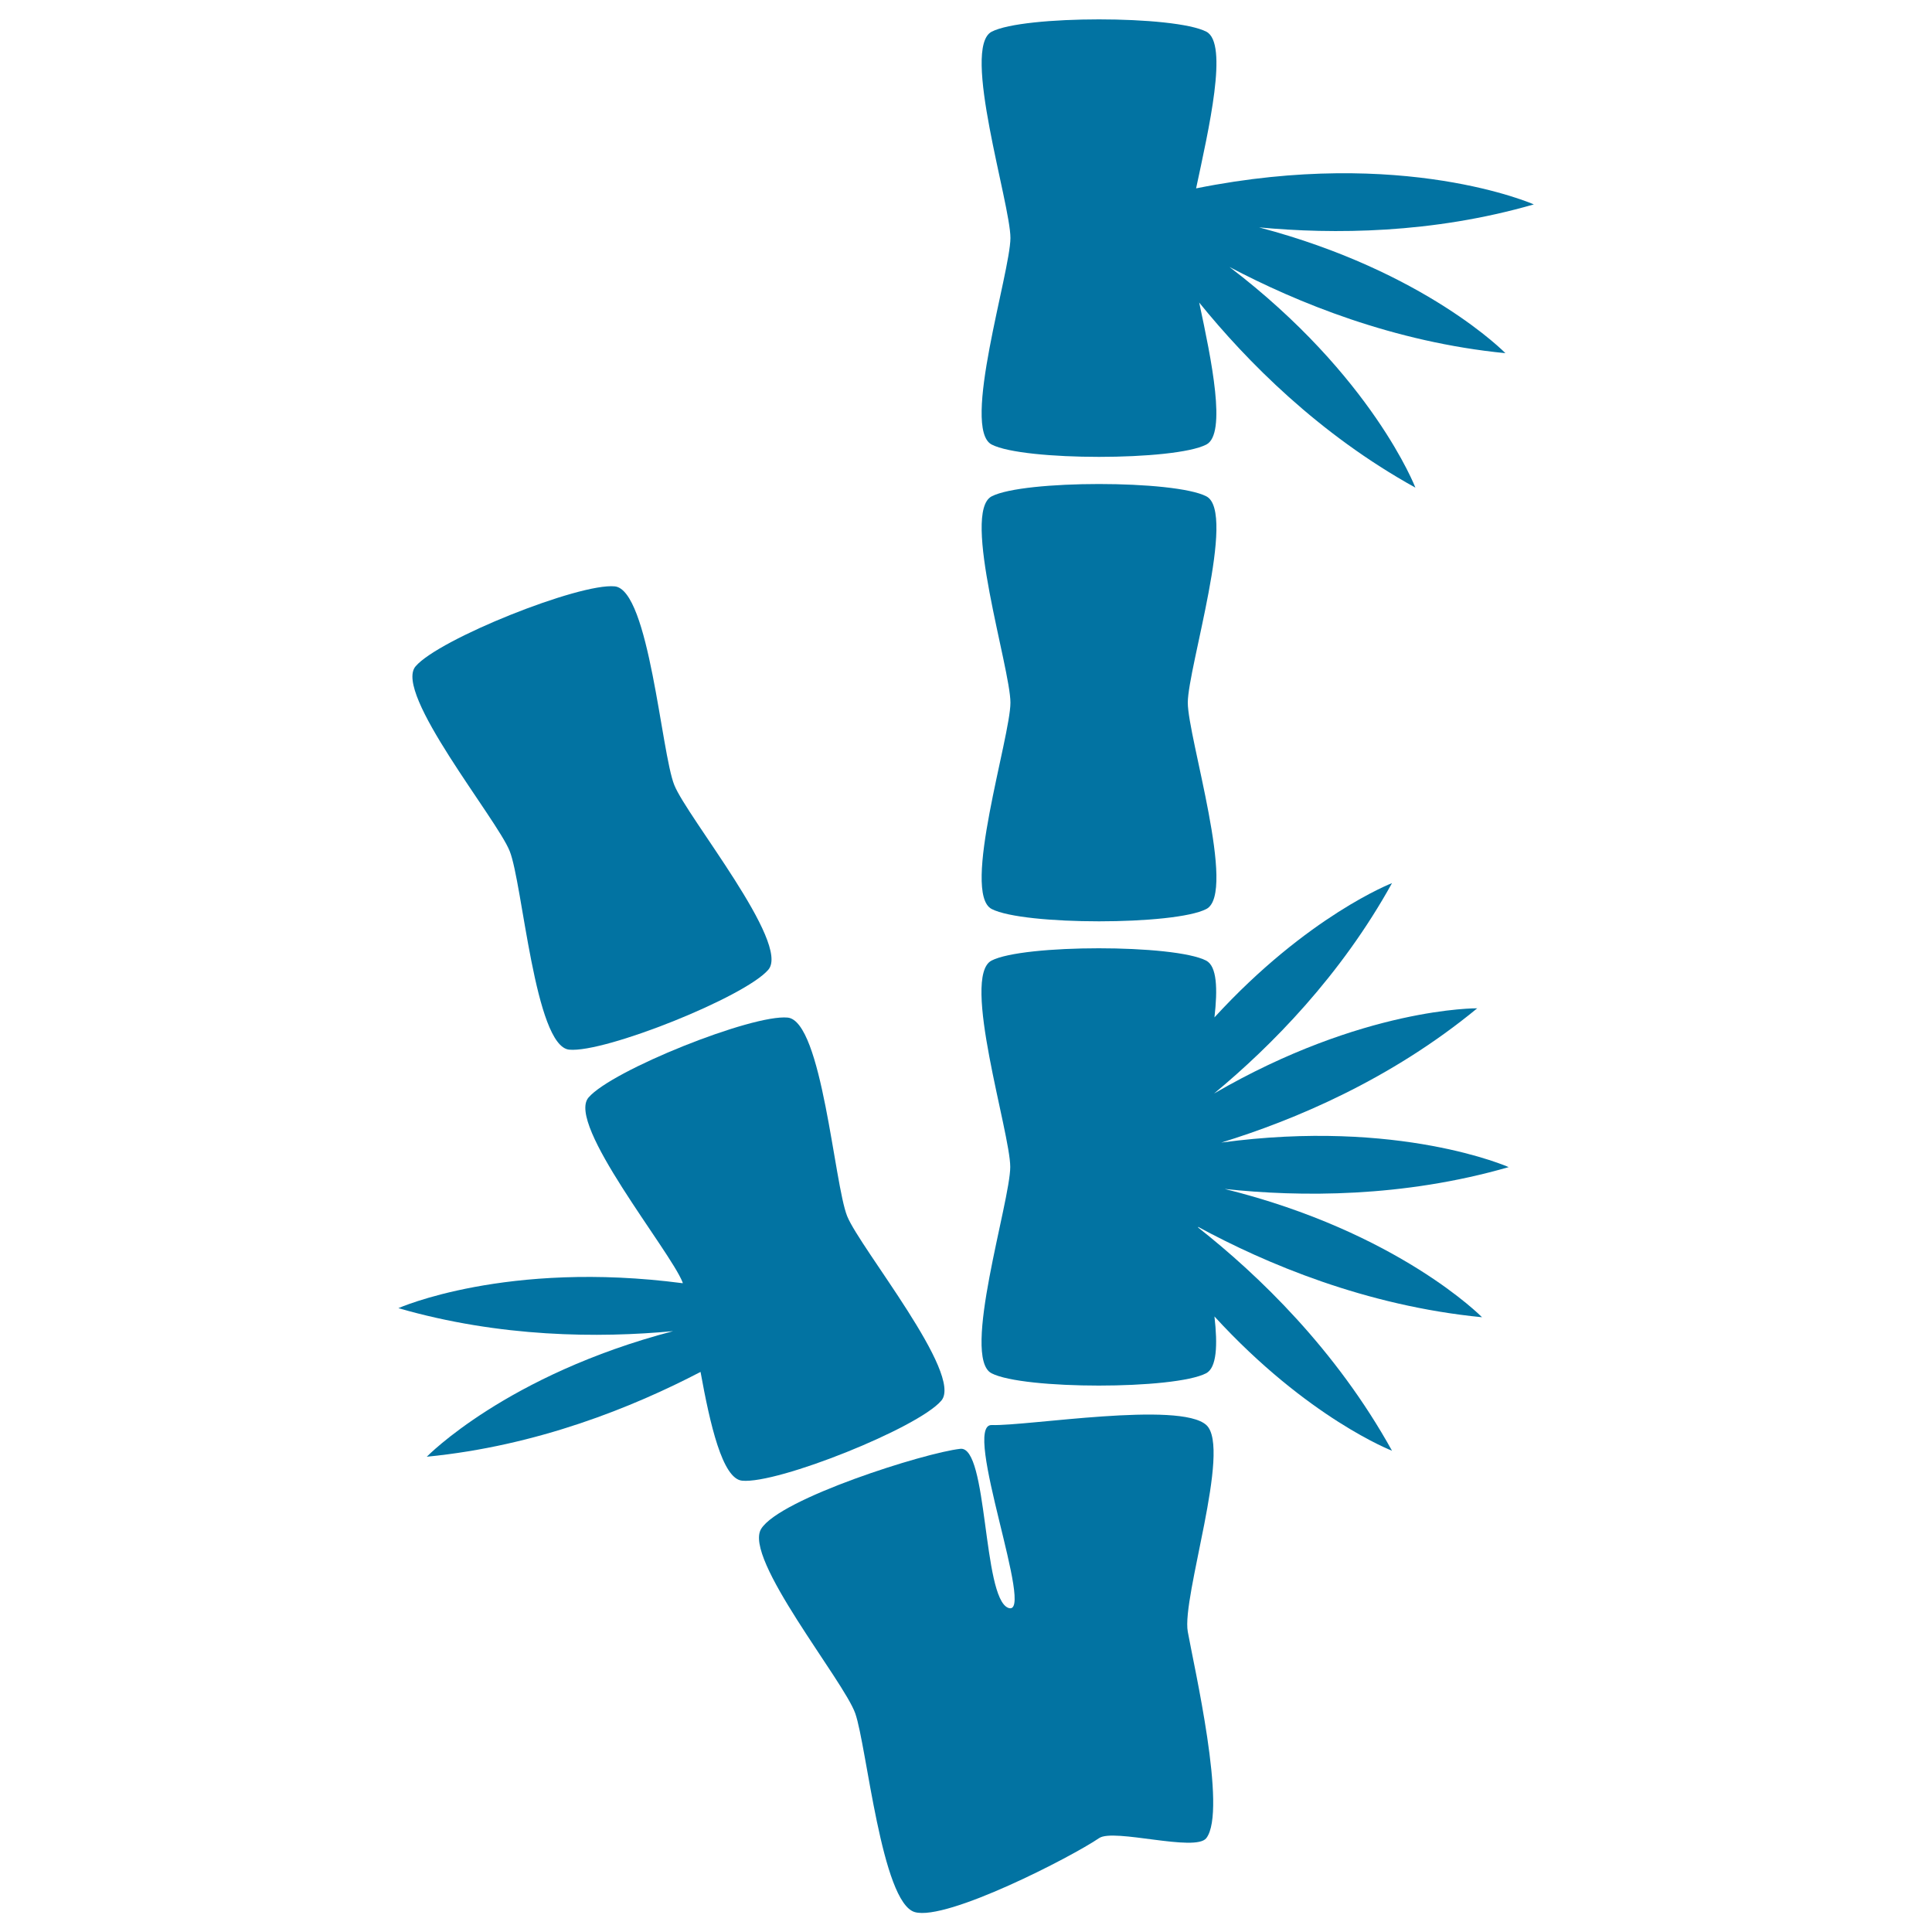
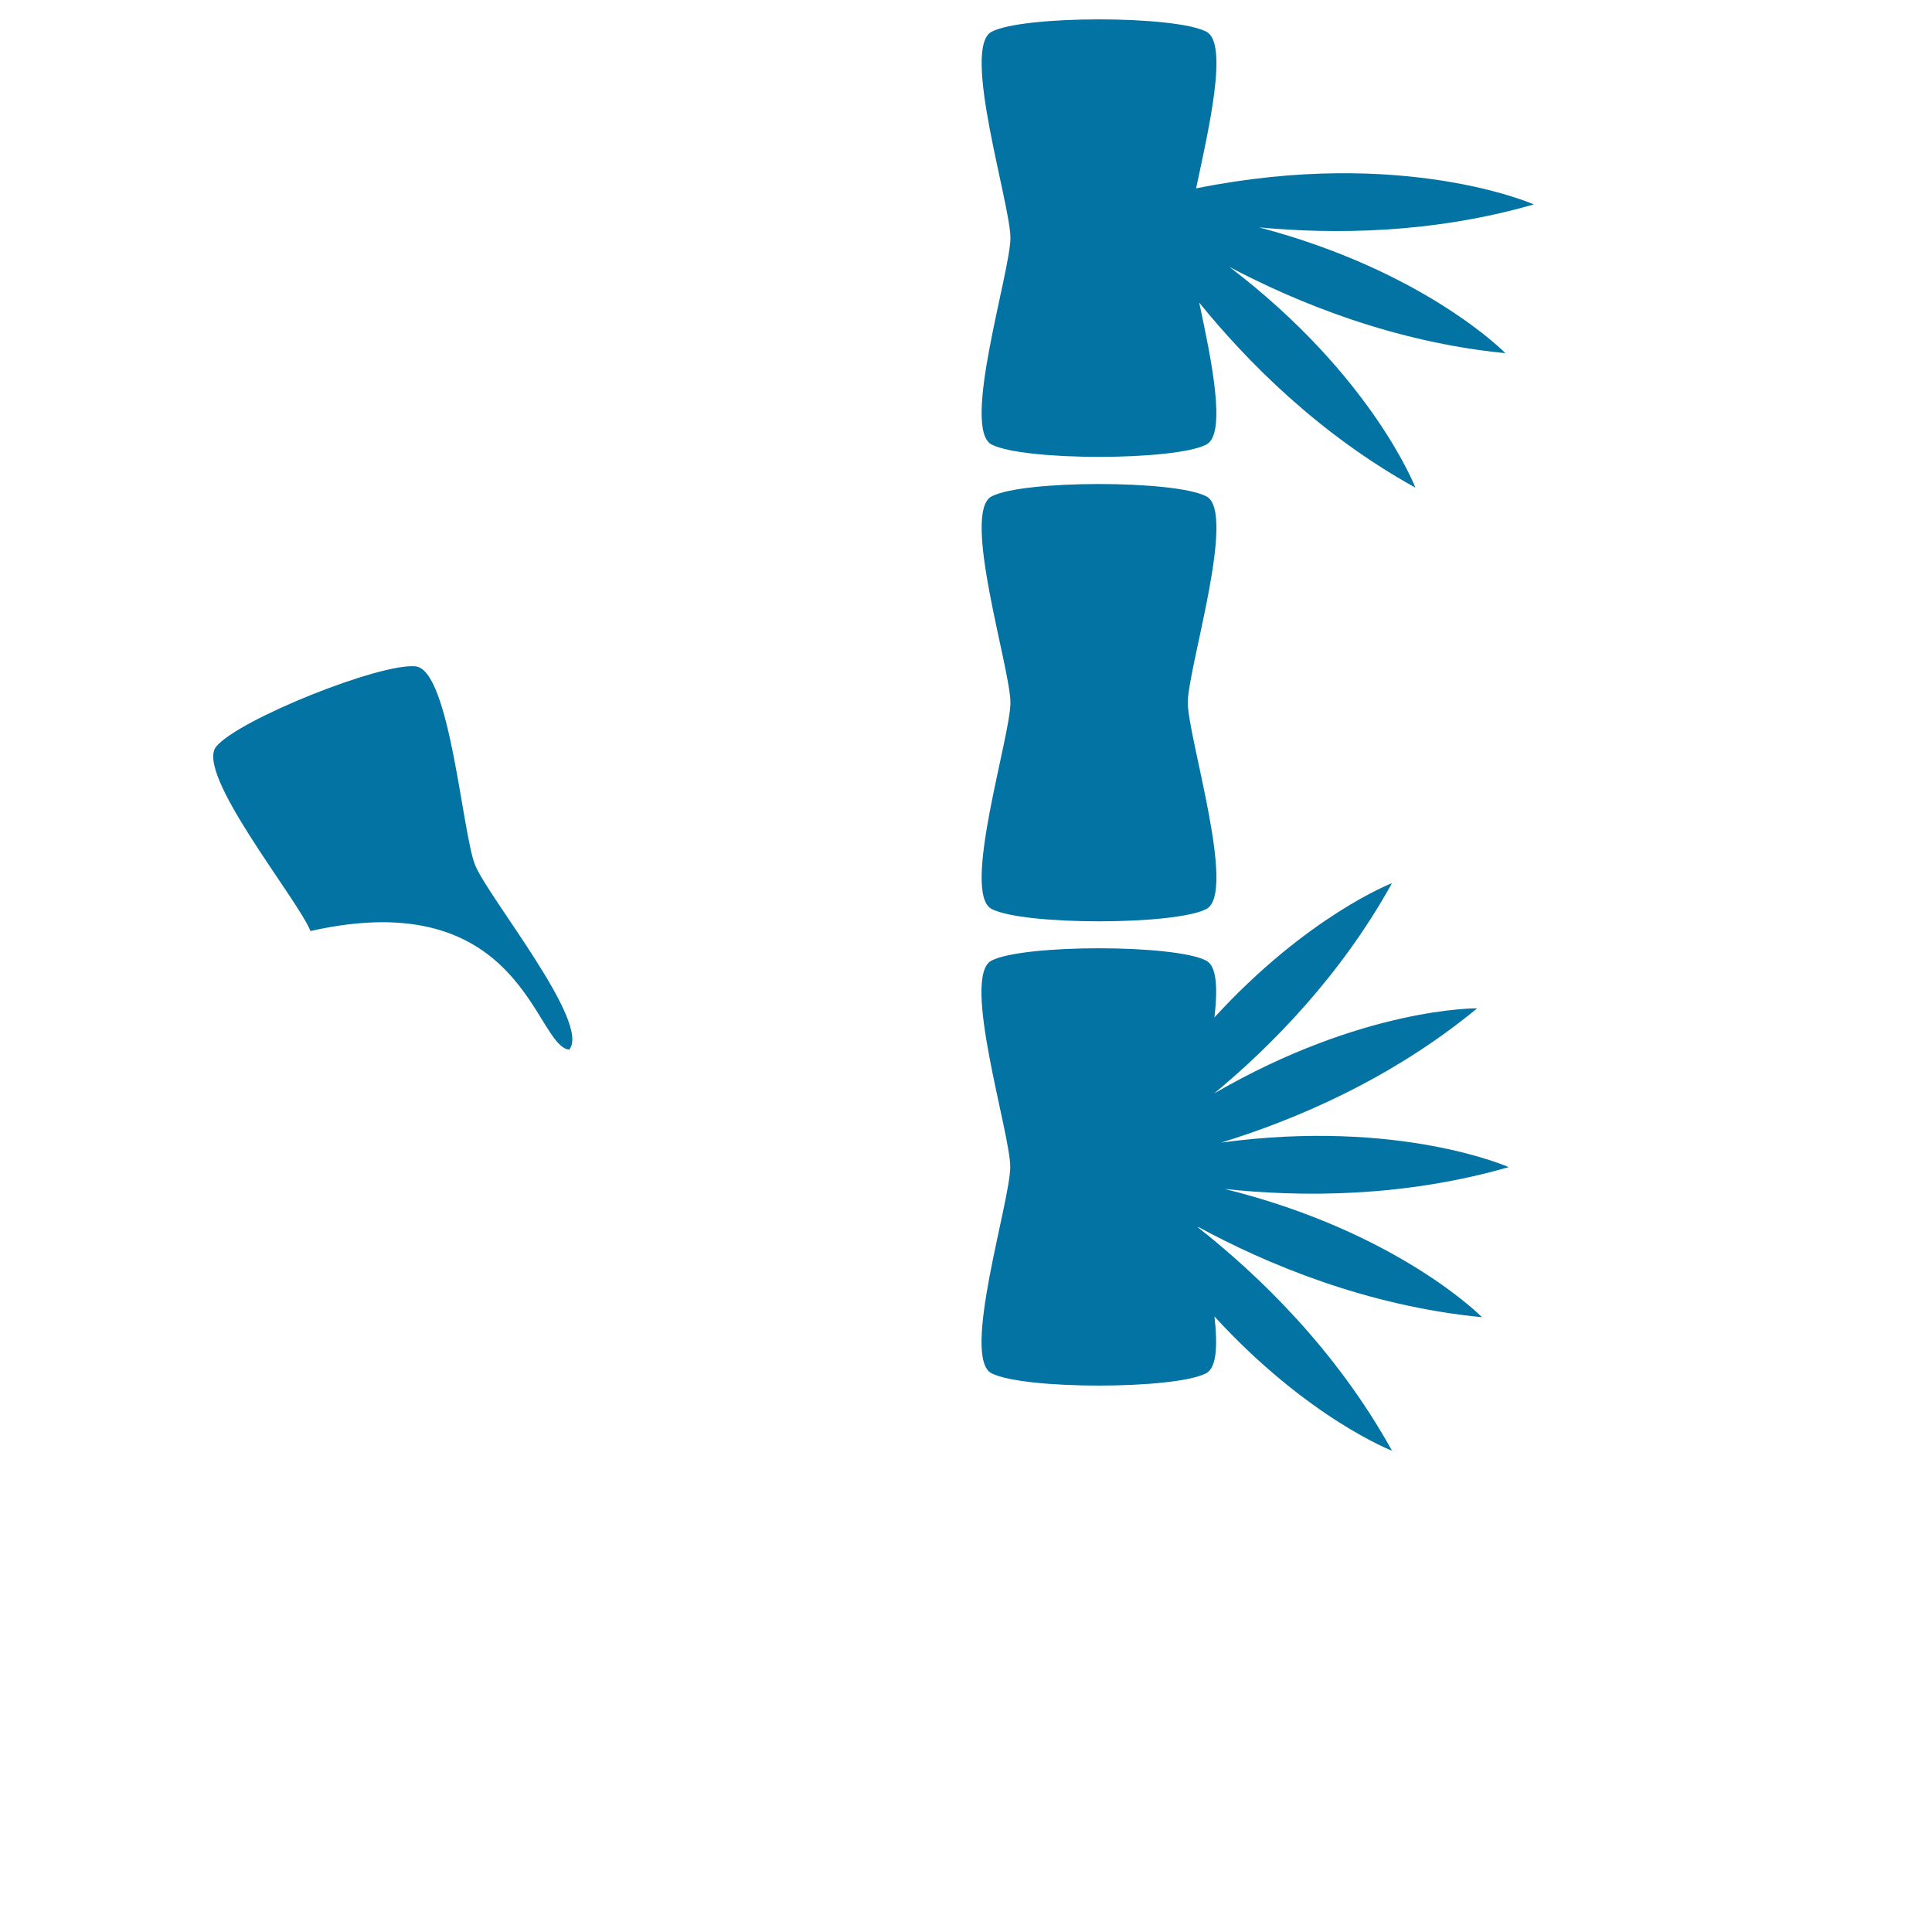
<svg xmlns="http://www.w3.org/2000/svg" viewBox="0 0 1000 1000" style="fill:#0273a2">
  <title>Bamboo Branches SVG icon</title>
  <g>
    <g>
      <path d="M513.3,230.1c16.4,8.5,94.7,8.5,111.1,0c10.6-5.5,2.7-43.6-3.7-73.5c24.7,30.5,62,68.2,111.9,95.8c0,0-22.2-57.8-96.2-114.2c34.9,18.4,84.9,38.9,142.8,44.6c0,0-41.3-42.4-127.5-65.1c38.5,3.6,89.5,3.3,142.2-11.9c0,0-67.4-29.9-174.8-8.3c6.5-30.6,16.9-75.1,5.3-81.1c-16.4-8.5-94.7-8.5-111.1,0c-15.9,8.2,9.7,89,9.7,106.8C522.9,141.1,497.4,221.9,513.3,230.1z" />
      <path d="M513.3,470.5c16.4,8.5,94.7,8.5,111.1,0c15.9-8.2-9.6-89-9.6-106.8c0-17.9,25.5-98.6,9.6-106.8c-16.4-8.5-94.7-8.5-111.1,0c-15.9,8.2,9.7,89,9.7,106.8S497.4,462.3,513.3,470.5z" />
-       <path d="M624.4,737.6c-13.7-12.5-92.6,0.6-111.1,0c-15.8-0.5,23.2,100.5,8.5,94.6c-13.3-5.4-10.4-83.8-24.7-82.3c-18.4,2-93.3,25.7-103.1,41.4c-9.5,15.1,42.8,78.7,48.7,95.6c5.9,16.9,13.6,97.9,30.8,102.8c16.5,4.7,81.2-28.6,95.4-38.3c7.6-5.2,49.9,7.4,55.5,0c10.9-14.2-6.5-89.3-9.6-106.8C611.5,826.9,637.6,749.7,624.4,737.6z" />
-       <path d="M294.6,543.3c18.4,1.8,91.1-27.3,103.1-41.4c11.6-13.6-42.1-79-48.7-95.6c-6.7-16.6-13-101-30.8-102.8c-18.4-1.8-91.1,27.3-103.1,41.4c-11.6,13.6,42.1,79,48.7,95.6C270.5,457.1,276.8,541.5,294.6,543.3z" />
-       <path d="M438.5,629.5c-6.7-16.6-13-101-30.8-102.8c-18.4-1.8-91.1,27.3-103.1,41.4c-11.6,13.6,42.1,79,48.7,95.6c0,0.1,0.1,0.4,0.1,0.5c-91.3-12-147.2,12.9-147.2,12.9c52.7,15.2,103.7,15.5,142.2,11.9C262.1,711.6,220.9,754,220.9,754c57.3-5.6,106.8-25.7,141.7-43.9c4.9,27,11.3,55.3,21.5,56.3c18.4,1.8,91.1-27.3,103.1-41.4C498.9,711.5,445.2,646.1,438.5,629.5z" />
+       <path d="M294.6,543.3c11.6-13.6-42.1-79-48.7-95.6c-6.7-16.6-13-101-30.8-102.8c-18.4-1.8-91.1,27.3-103.1,41.4c-11.6,13.6,42.1,79,48.7,95.6C270.5,457.1,276.8,541.5,294.6,543.3z" />
      <path d="M780.9,604.1c0,0-56.6-25.2-148.8-12.7c37.7-11.6,87.6-32.5,132.5-69.5c0,0-59.1-0.7-136.2,44.1c29.8-24.7,65.6-61,92.1-108.9c0,0-43.6,16.8-91.9,69.5c1.7-14.8,1.3-26.5-4.3-29.4c-16.4-8.5-94.7-8.5-111.1,0c-15.9,8.3,9.7,89,9.7,106.8c0,17.9-25.5,98.6-9.7,106.8c16.4,8.5,94.7,8.5,111.1,0c5.5-2.9,6-14.6,4.3-29.4c48.3,52.7,91.9,69.5,91.9,69.5c-29-52.4-69.1-90.9-100.3-115.5c0-0.1,0-0.3-0.1-0.4c35,19,86.7,40.9,147,46.8c0,0-43.2-44.1-133.2-66.4C672.9,619.6,726.1,619.9,780.9,604.1z" />
    </g>
  </g>
</svg>